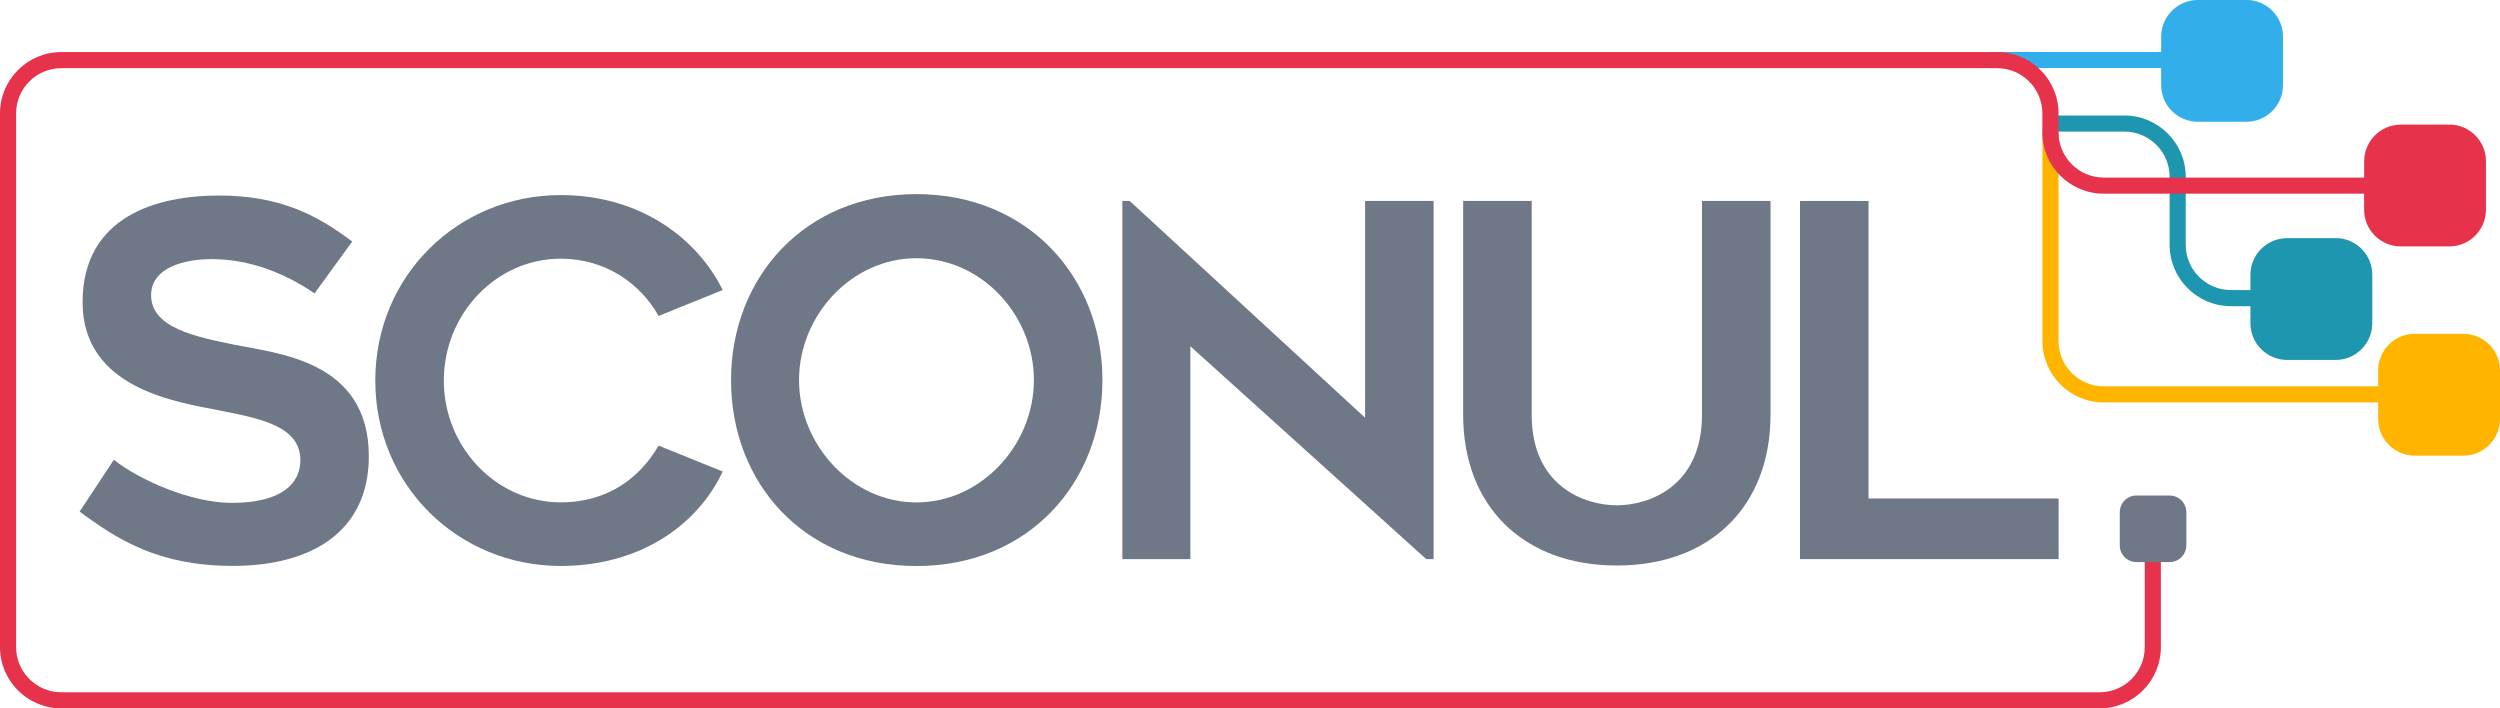
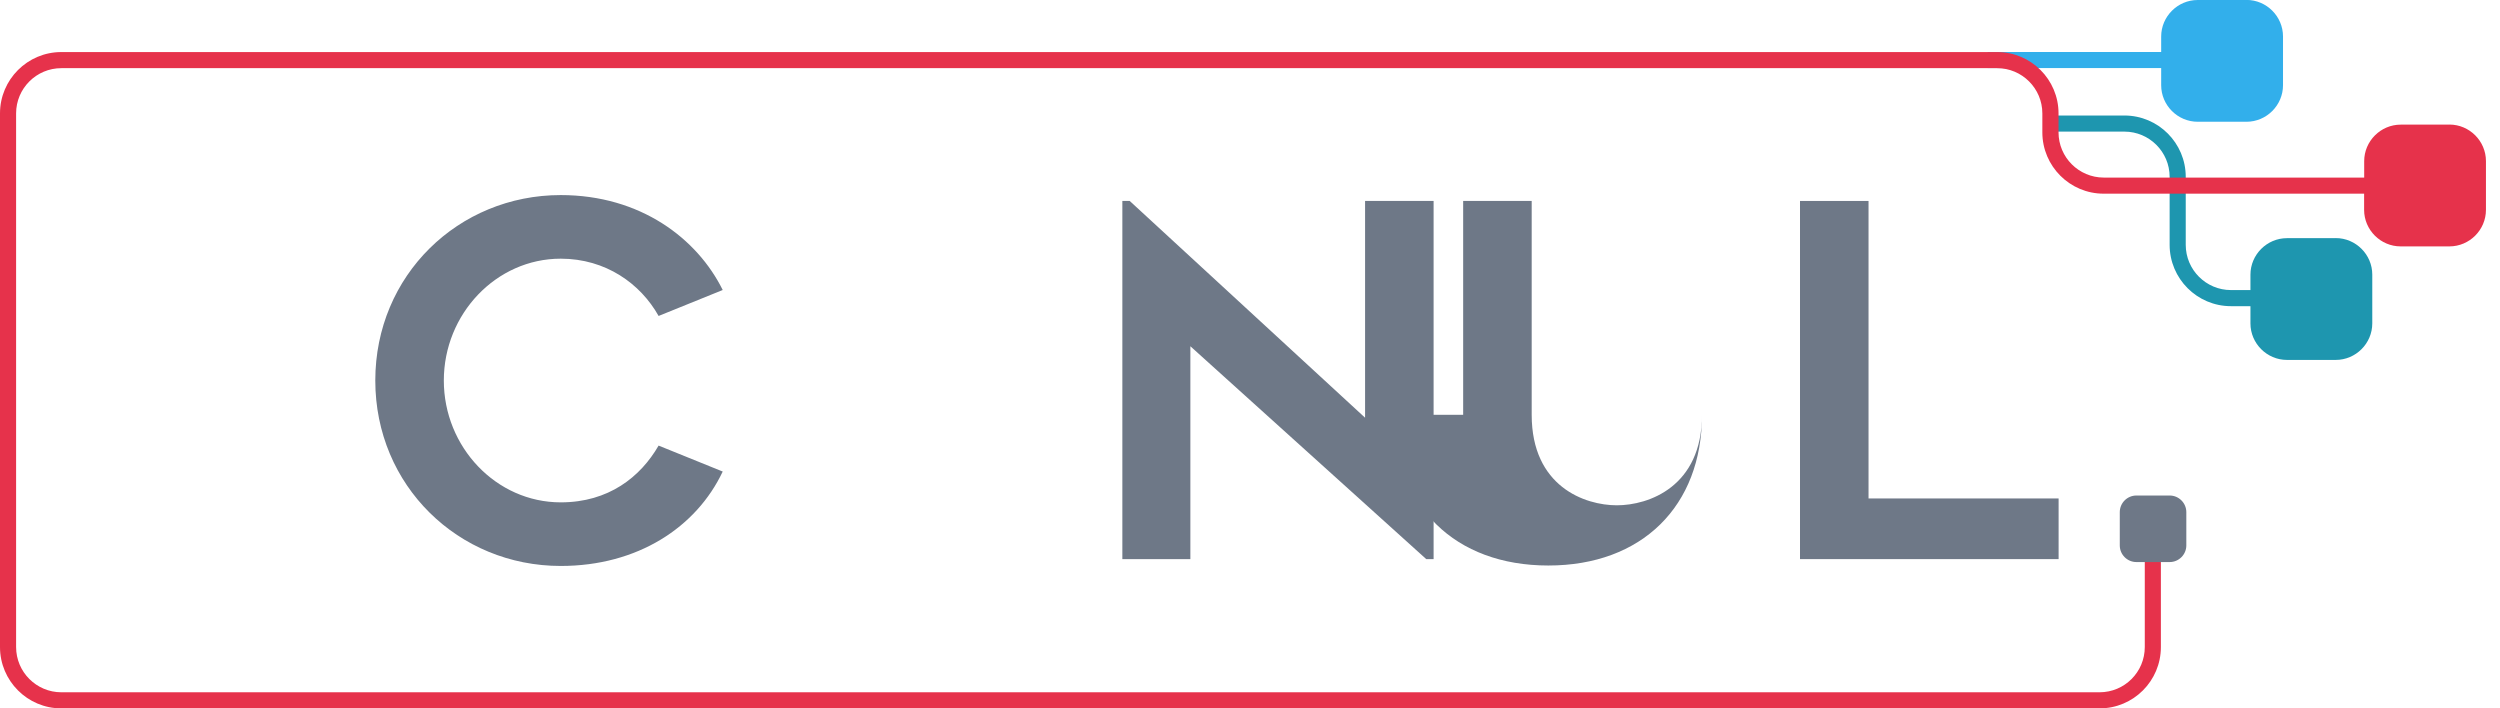
<svg xmlns="http://www.w3.org/2000/svg" id="Layer_1" viewBox="0 0 340 96.35">
  <defs>
    <style>.cls-1{fill:#ffb400;}.cls-1,.cls-2,.cls-3,.cls-4,.cls-5{stroke-width:0px;}.cls-2{fill:#32afeb;}.cls-3{fill:#e6324b;}.cls-4{fill:#1e96af;}.cls-5{fill:#6e7887;}</style>
  </defs>
-   <path class="cls-1" d="M335.03,45.4h-6.63c-2.73,0-4.97,2.24-4.97,4.97v2.17h-37.32c-3.39,0-6.15-2.76-6.15-6.15v-28.57h-2.19v28.57c0,4.6,3.74,8.34,8.34,8.34h37.32v2.27c0,2.73,2.24,4.97,4.97,4.97h6.63c2.73,0,4.97-2.24,4.97-4.97v-6.63c0-2.73-2.24-4.97-4.97-4.97" />
  <path class="cls-4" d="M317.66,32.39h-6.63c-2.73,0-4.97,2.24-4.97,4.97v2.09h-2.65c-3.39,0-6.15-2.76-6.15-6.15v-9.25c0-4.6-3.74-8.34-8.34-8.34h-9.06v2.19h9.06c3.39,0,6.15,2.76,6.15,6.15v9.25c0,4.6,3.74,8.34,8.34,8.34h2.65v2.34c0,2.73,2.24,4.97,4.97,4.97h6.63c2.73,0,4.97-2.24,4.97-4.97v-6.63c0-2.73-2.24-4.97-4.97-4.97" />
  <path class="cls-2" d="M305.52,0h-6.63c-2.73,0-4.97,2.24-4.97,4.97v2.1h-23.59v2.19h23.59v2.33c0,2.73,2.24,4.97,4.97,4.97h6.63c2.73,0,4.97-2.24,4.97-4.97v-6.63c0-2.73-2.24-4.97-4.97-4.97" />
-   <path class="cls-5" d="M15.49,62.53c3.33,2.66,10.38,5.86,16.04,5.86,6.99,0,9.32-2.79,9.32-5.79,0-4.59-5.26-5.66-11.05-6.79-5.72-1.13-18.57-2.93-18.57-14.71s10.31-14.51,18.5-14.51,13.24,2.53,18.17,6.26l-5.12,7.05c-3.99-2.73-8.78-4.66-14.04-4.66-3.66,0-8.19,1.13-8.19,4.92,0,4.46,6.19,5.66,11.31,6.72,5.86,1.2,18.3,2.13,18.3,15.17,0,10.05-7.52,14.91-18.5,14.91-10.12,0-15.71-3.59-20.83-7.39l4.66-7.05Z" />
  <path class="cls-5" d="M76.26,35.18c-8.78,0-15.9,7.52-15.9,16.57s7.12,16.57,15.9,16.57c6.52,0,10.85-3.46,13.31-7.72l8.72,3.53c-3.59,7.59-11.58,12.84-22.03,12.84-13.91,0-25.22-10.91-25.22-25.22s11.31-25.22,25.22-25.22c10.85,0,18.57,5.92,22.03,12.91l-8.72,3.53c-2.46-4.39-7.19-7.79-13.31-7.79" />
-   <path class="cls-5" d="M99.42,51.69c0-13.91,9.98-25.29,25.22-25.29s25.29,11.38,25.29,25.29-9.98,25.29-25.29,25.29-25.22-11.31-25.22-25.29M108.67,51.69c0,8.85,7.19,16.64,15.97,16.64s15.97-7.79,15.97-16.64-7.12-16.57-15.97-16.57-15.97,7.79-15.97,16.57" />
  <polygon class="cls-5" points="193.97 76.04 161.89 47.09 161.89 76.04 152.64 76.04 152.64 27.33 153.64 27.33 185.65 56.81 185.65 27.33 194.97 27.33 194.97 76.04 193.97 76.04" />
-   <path class="cls-5" d="M198.99,56.41v-29.08h9.32v29.08c0,9.78,7.25,12.31,11.58,12.31s11.58-2.53,11.58-12.31v-29.08h9.32v29.08c0,12.44-8.19,20.5-20.9,20.5s-20.9-8.05-20.9-20.5" />
+   <path class="cls-5" d="M198.99,56.41v-29.08h9.32v29.08c0,9.78,7.25,12.31,11.58,12.31s11.58-2.53,11.58-12.31v-29.08v29.08c0,12.44-8.19,20.5-20.9,20.5s-20.9-8.05-20.9-20.5" />
  <polygon class="cls-5" points="279.97 67.79 279.97 76.04 244.8 76.04 244.8 27.33 254.12 27.33 254.12 67.79 279.97 67.79" />
  <path class="cls-3" d="M333.13,16.95h-6.63c-2.73,0-4.97,2.24-4.97,4.97v2.23h-35.42c-3.39,0-6.15-2.76-6.15-6.15v-2.58c0-4.6-3.74-8.34-8.34-8.34H8.34C3.74,7.08,0,10.82,0,15.42v72.58c0,4.6,3.74,8.34,8.34,8.34h277.2c4.61,0,8.34-3.74,8.34-8.34v-11.75h-2.19v11.75c0,3.4-2.75,6.15-6.15,6.15H8.34c-3.39,0-6.15-2.76-6.15-6.15V15.42c0-3.39,2.76-6.15,6.15-6.15h263.27c3.39,0,6.15,2.76,6.15,6.15v2.58c0,4.6,3.74,8.34,8.34,8.34h35.42v2.2c0,2.73,2.24,4.97,4.97,4.97h6.63c2.73,0,4.97-2.24,4.97-4.97v-6.63c0-2.73-2.24-4.97-4.97-4.97" />
  <path class="cls-5" d="M295.08,76.44h-4.53c-1.25,0-2.26-1.02-2.26-2.26v-4.53c0-1.25,1.02-2.26,2.26-2.26h4.53c1.24,0,2.26,1.02,2.26,2.26v4.53c0,1.24-1.02,2.26-2.26,2.26" />
</svg>